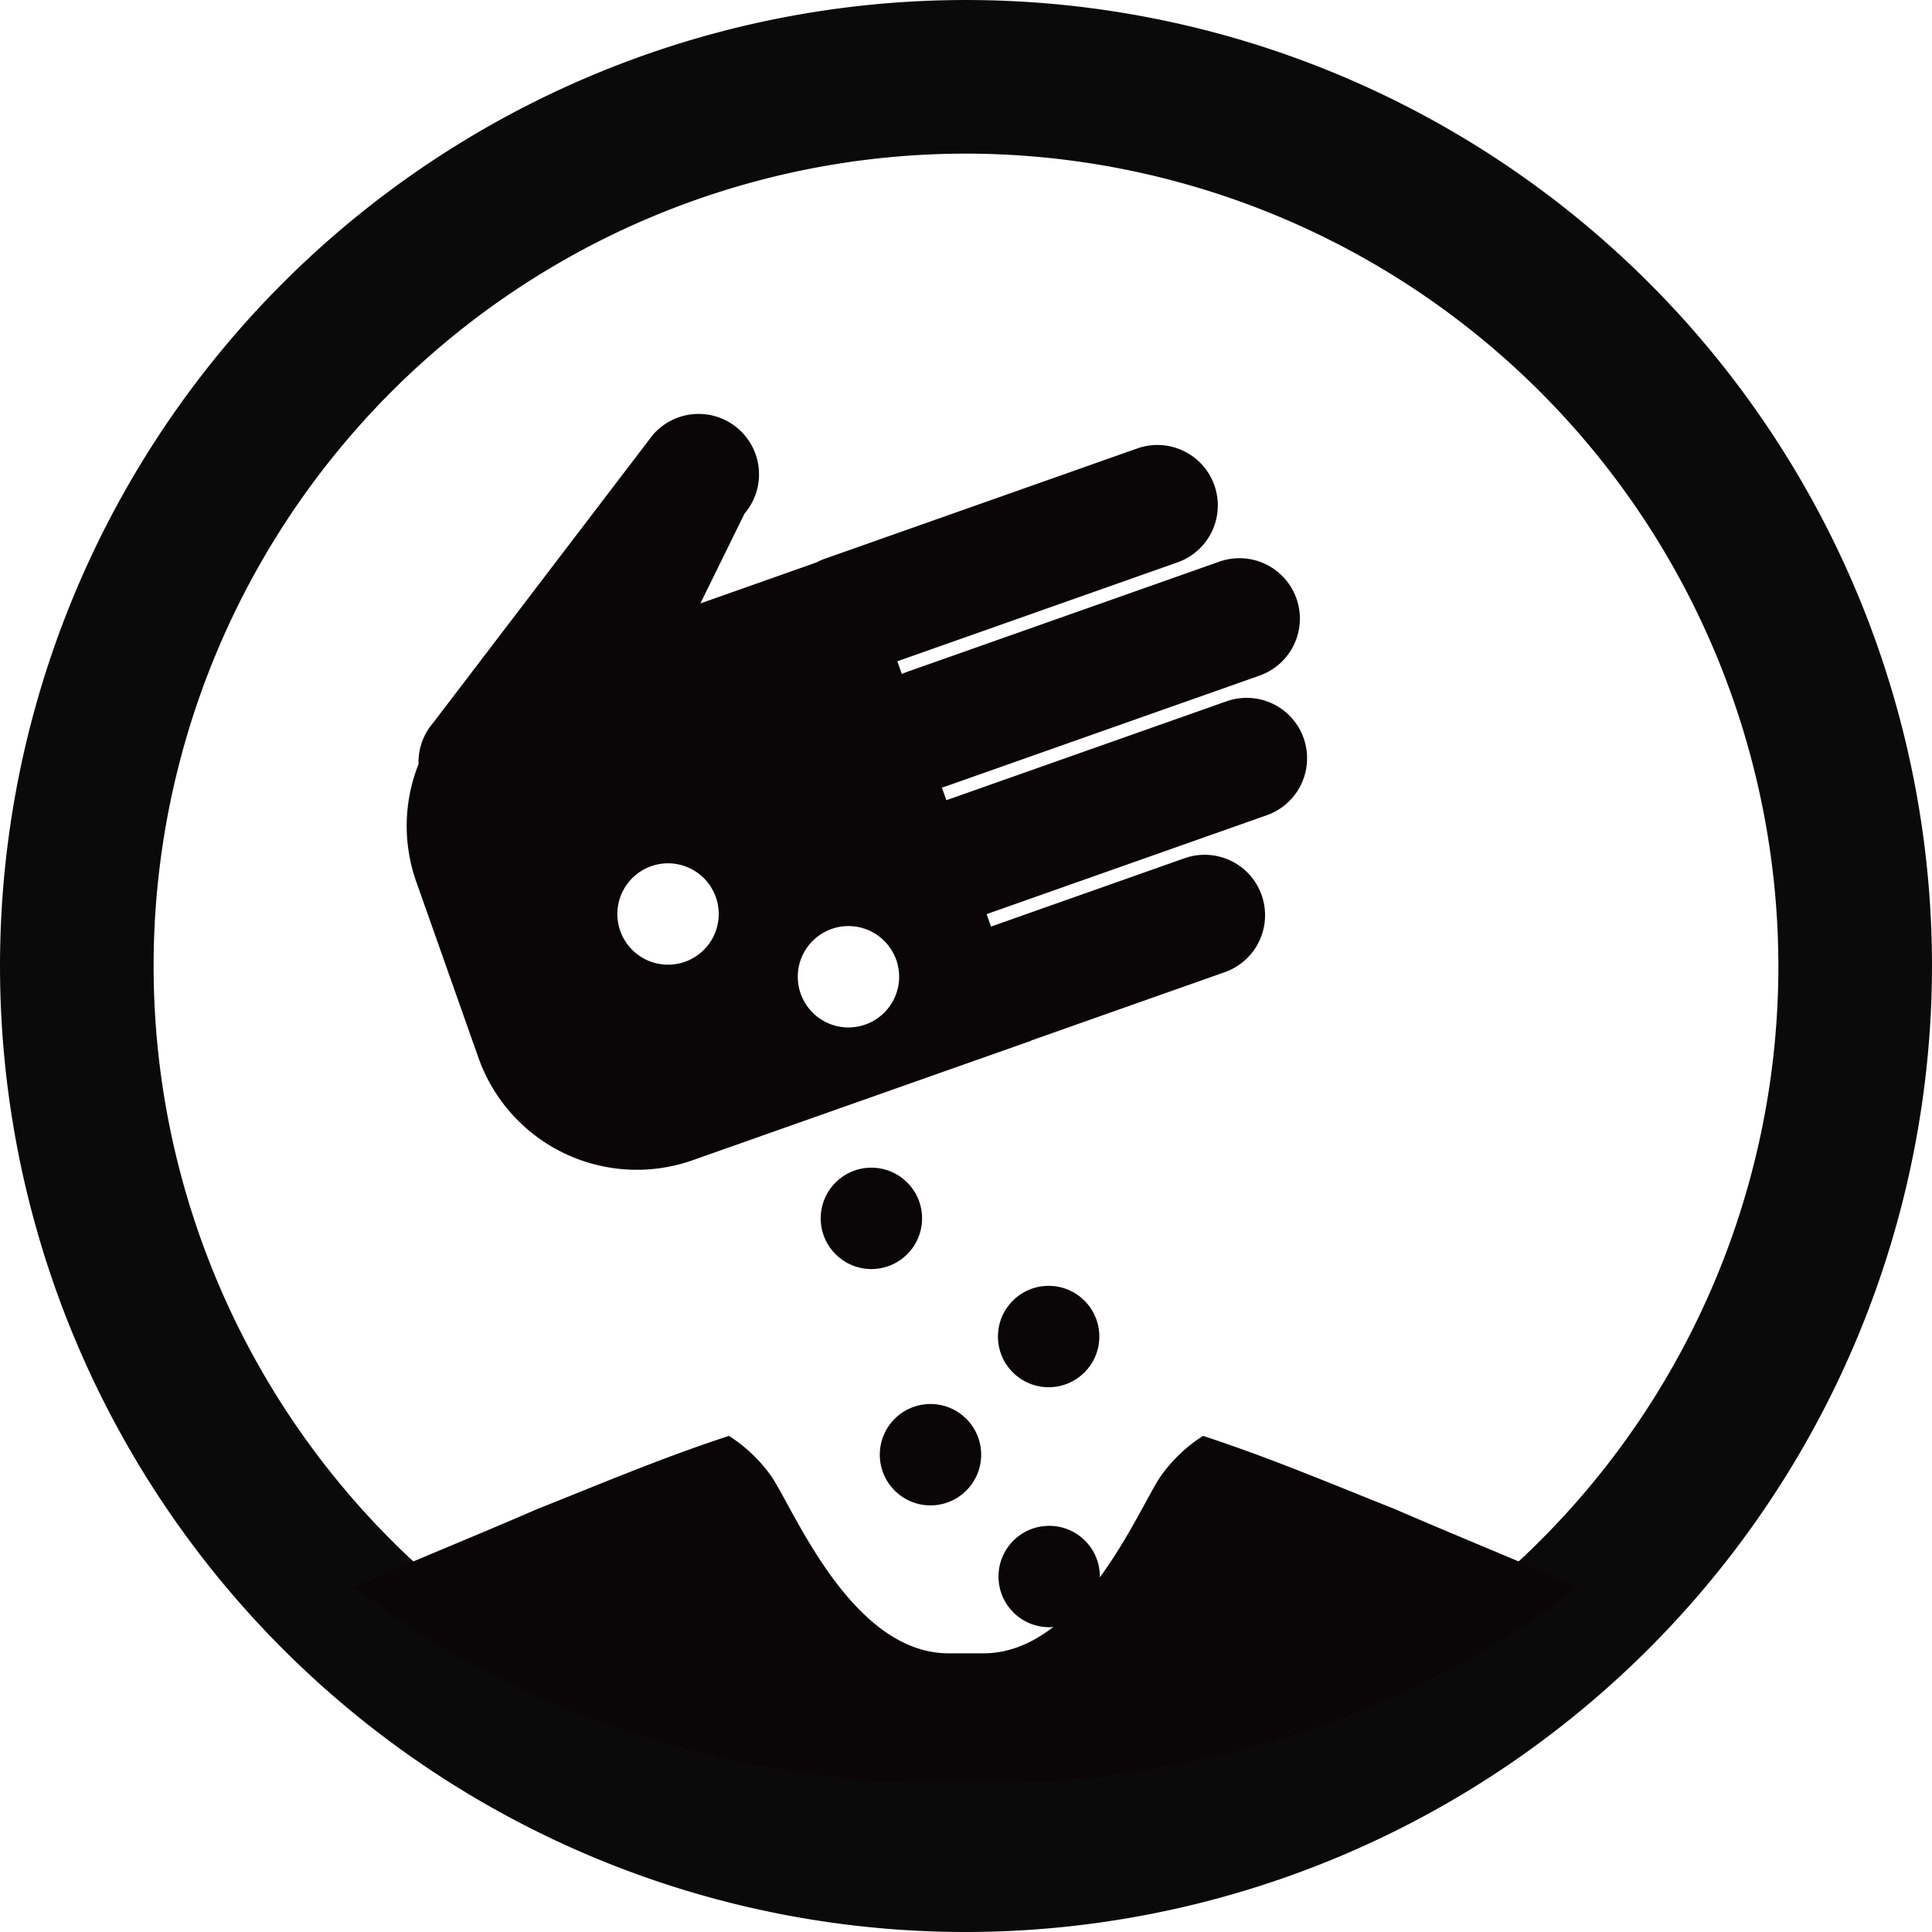
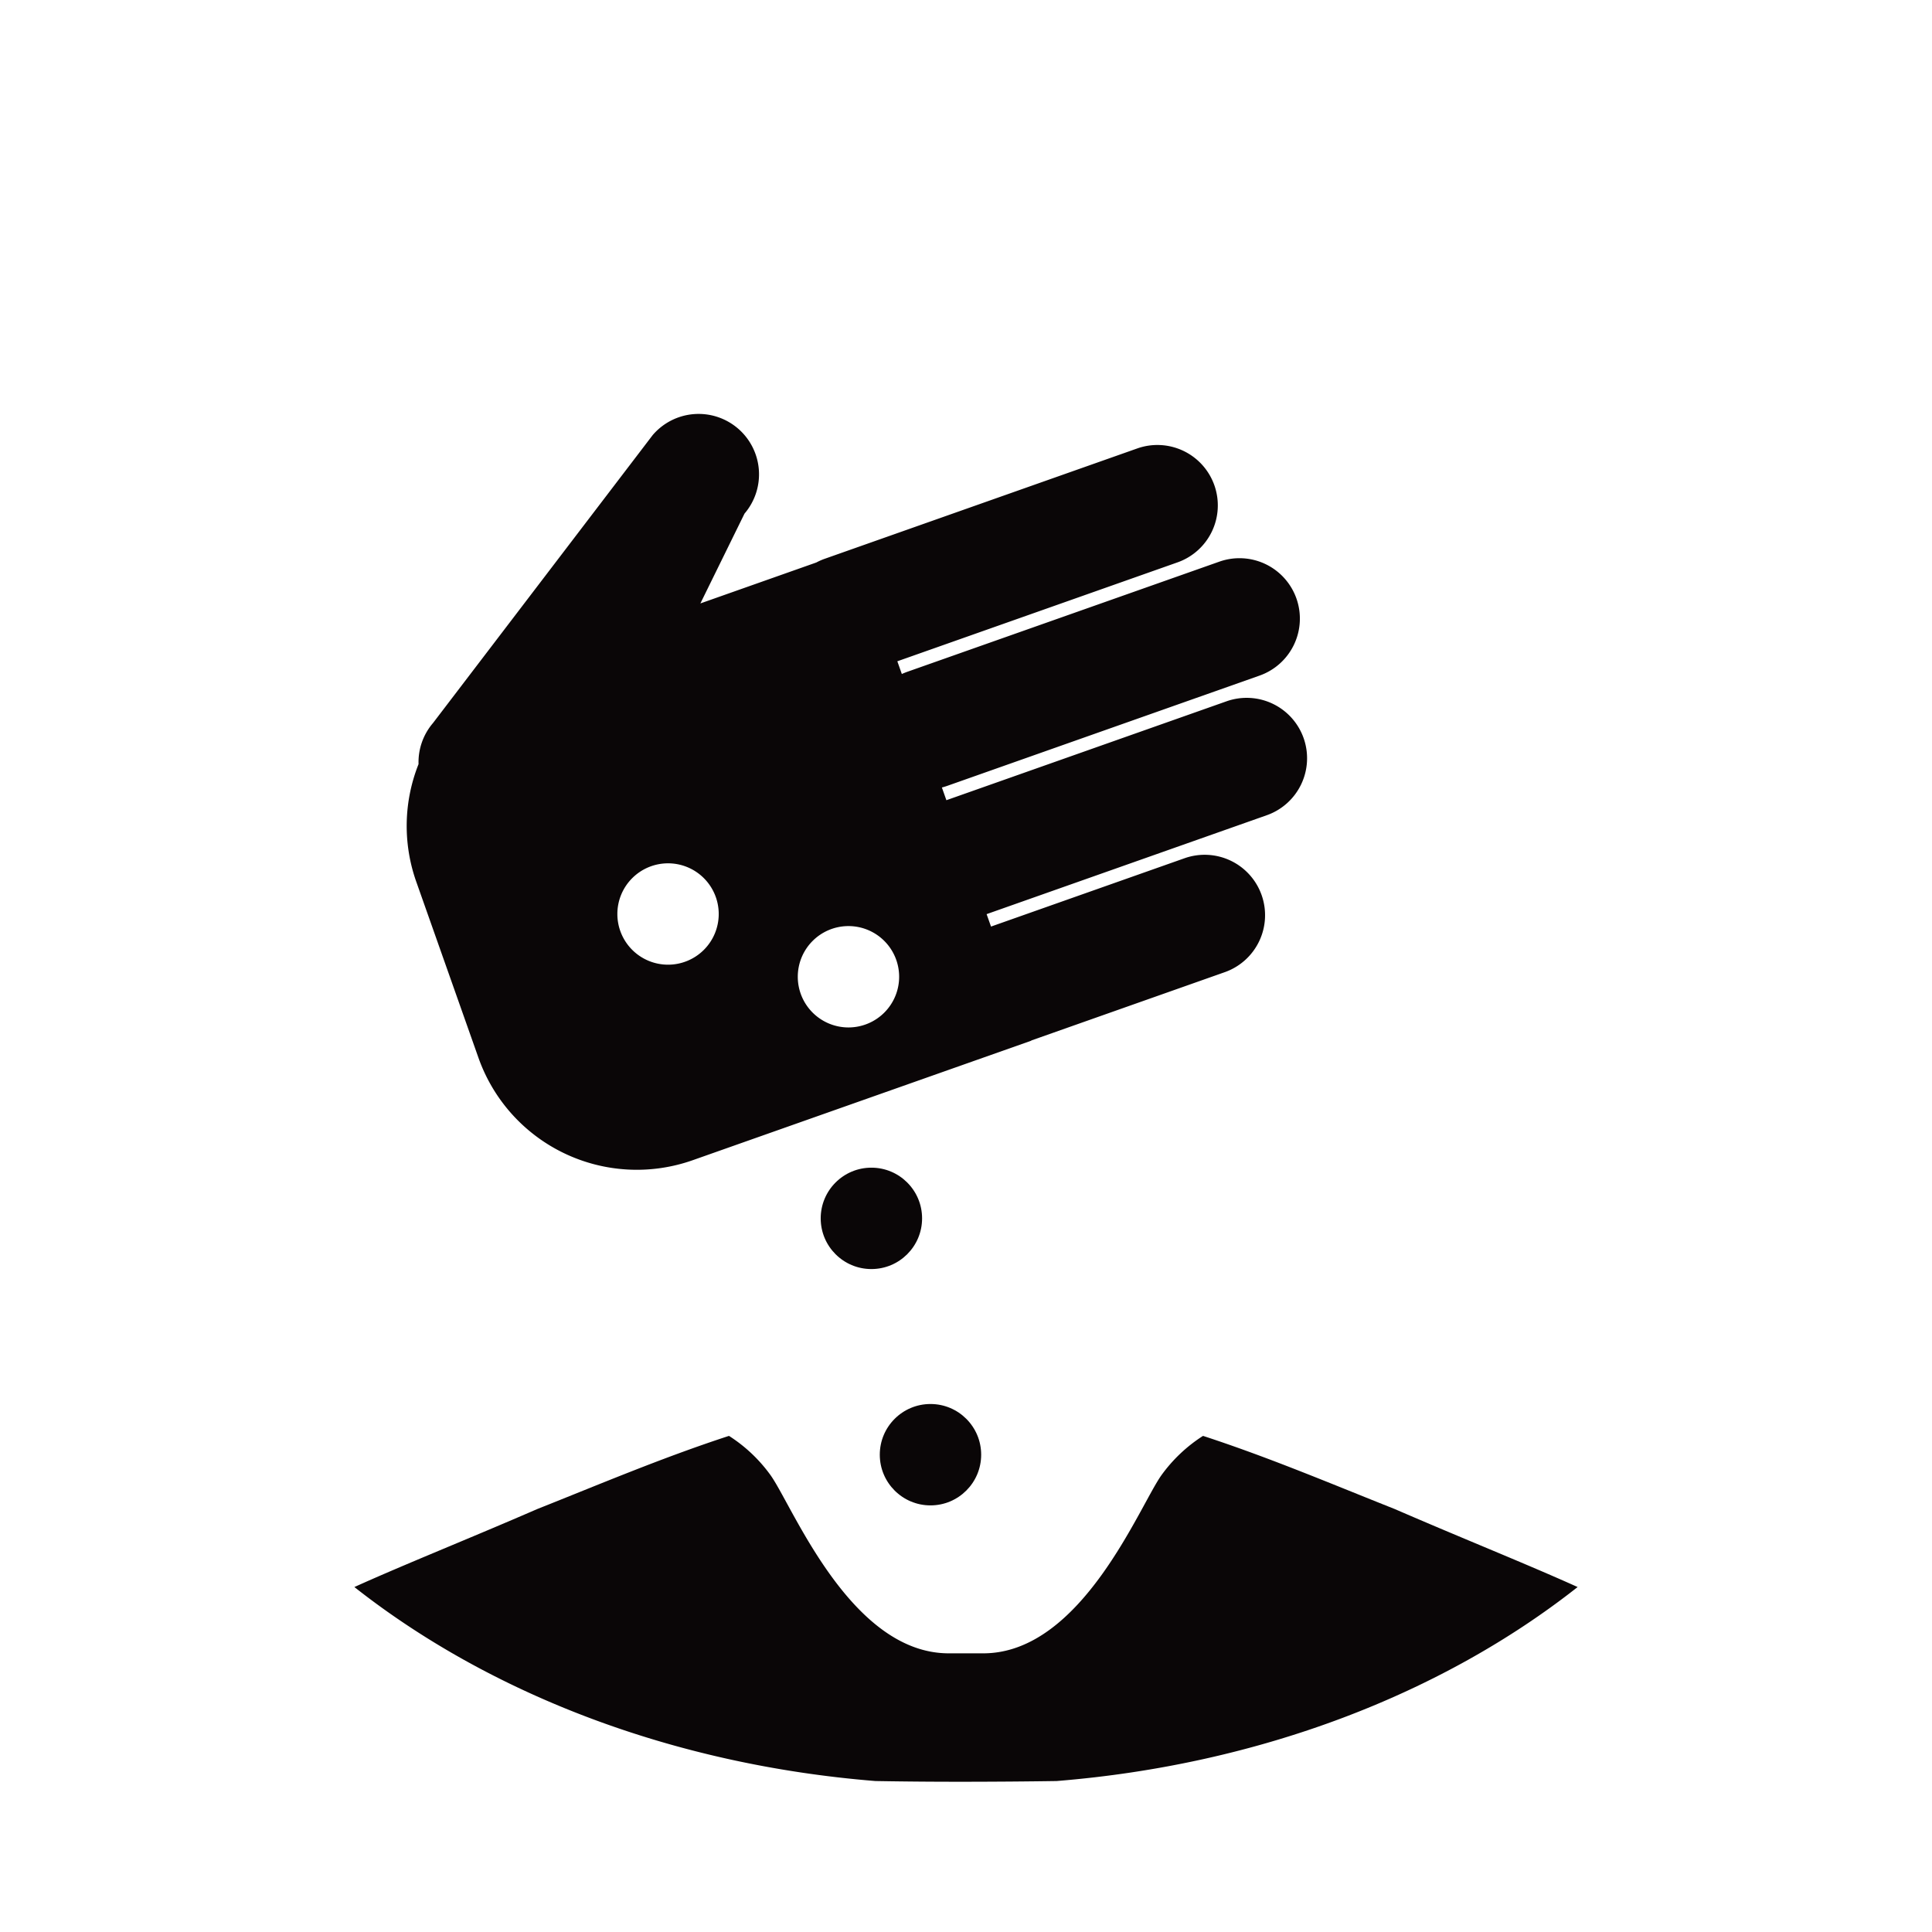
<svg xmlns="http://www.w3.org/2000/svg" id="icon1" width="202.043" height="202.044" viewBox="0 0 202.043 202.044">
  <g id="楕円形_1" data-name="楕円形 1" transform="translate(1163.967 -1612.532)">
    <circle id="楕円形_310" data-name="楕円形 310" cx="101" cy="101" r="101" transform="translate(-1163.967 1612.532)" fill="none" />
-     <path id="パス_1777" data-name="パス 1777" d="M-1062.946,1814.576a101.022,101.022,0,0,1-101.02-101.022,101.021,101.021,0,0,1,101.022-101.02,101.021,101.021,0,0,1,101.02,101.019A101.135,101.135,0,0,1-1062.946,1814.576Zm0-185.978a84.958,84.958,0,0,0-84.957,84.957,84.958,84.958,0,0,0,84.957,84.957,84.957,84.957,0,0,0,84.957-84.957,85.053,85.053,0,0,0-84.957-84.958Z" fill="#0b0a0b" />
  </g>
  <path id="パス_1778" data-name="パス 1778" d="M-1038.159,1762.693a15.949,15.949,0,0,0-4.341,4.1c-2.3,3.206-8.345,18.639-18.639,18.639h-3.613c-10.294,0-16.336-15.433-18.639-18.639a15.918,15.918,0,0,0-4.341-4.1c-7,2.282-13.683,5.125-20.037,7.645-7.136,3.1-13.842,5.768-19.138,8.162,14.107,11.119,33.174,18.57,54.493,20.288q4.639.081,9.469.075t9.468-.075c21.319-1.718,40.386-9.168,54.494-20.288-5.3-2.394-12-5.066-19.138-8.162C-1024.476,1767.818-1031.157,1764.975-1038.159,1762.693Z" transform="translate(1163.967 -1612.532)" fill="#0a0607" />
-   <circle id="楕円形_311" data-name="楕円形 311" cx="5.301" cy="5.301" r="5.301" transform="translate(104.42 159.567)" fill="#0a0607" />
  <circle id="楕円形_312" data-name="楕円形 312" cx="5.301" cy="5.301" r="5.301" transform="translate(92.006 146.827)" fill="#0a0607" />
-   <circle id="楕円形_313" data-name="楕円形 313" cx="5.301" cy="5.301" r="5.301" transform="translate(104.363 134.47)" fill="#0a0607" />
  <circle id="楕円形_314" data-name="楕円形 314" cx="5.301" cy="5.301" r="5.301" transform="translate(85.827 122.112)" fill="#0a0607" />
  <path id="パス_3363" data-name="パス 3363" d="M-1027.637,1689.725a6.318,6.318,0,0,0-8.06-3.854l-29.3,10.344-.47-1.33q.272-.069.54-.163l32.683-11.539a6.318,6.318,0,0,0,3.854-8.061,6.318,6.318,0,0,0-8.061-3.854l-32.683,11.536q-.268.1-.522.213l-.47-1.33,29.3-10.344a6.318,6.318,0,0,0,3.854-8.061,6.318,6.318,0,0,0-8.061-3.854l-32.683,11.539a6.344,6.344,0,0,0-.882.389l-12.125,4.281,4.615-9.393a6.318,6.318,0,0,0-.693-8.908,6.319,6.319,0,0,0-8.908.693l-22.974,30.113a6.3,6.3,0,0,0-1.514,4.3,17.493,17.493,0,0,0-.235,12.307l6.5,18.4a17.564,17.564,0,0,0,22.408,10.714l35.411-12.5-.011-.018,20.24-7.146a6.318,6.318,0,0,0,3.854-8.061,6.316,6.316,0,0,0-8.059-3.854h0l-20.24,7.146-.461-1.3,29.3-10.344A6.318,6.318,0,0,0-1027.637,1689.725Zm-66.468,23.691a5.3,5.3,0,0,1-5.3-5.3,5.3,5.3,0,0,1,5.3-5.3,5.3,5.3,0,0,1,5.3,5.3A5.3,5.3,0,0,1-1094.1,1713.416Zm18.868,6.563a5.3,5.3,0,0,1-5.3-5.3,5.3,5.3,0,0,1,5.3-5.3,5.3,5.3,0,0,1,5.3,5.3A5.3,5.3,0,0,1-1075.237,1719.979Z" transform="translate(1163.967 -1612.532)" fill="#0a0607" />
</svg>